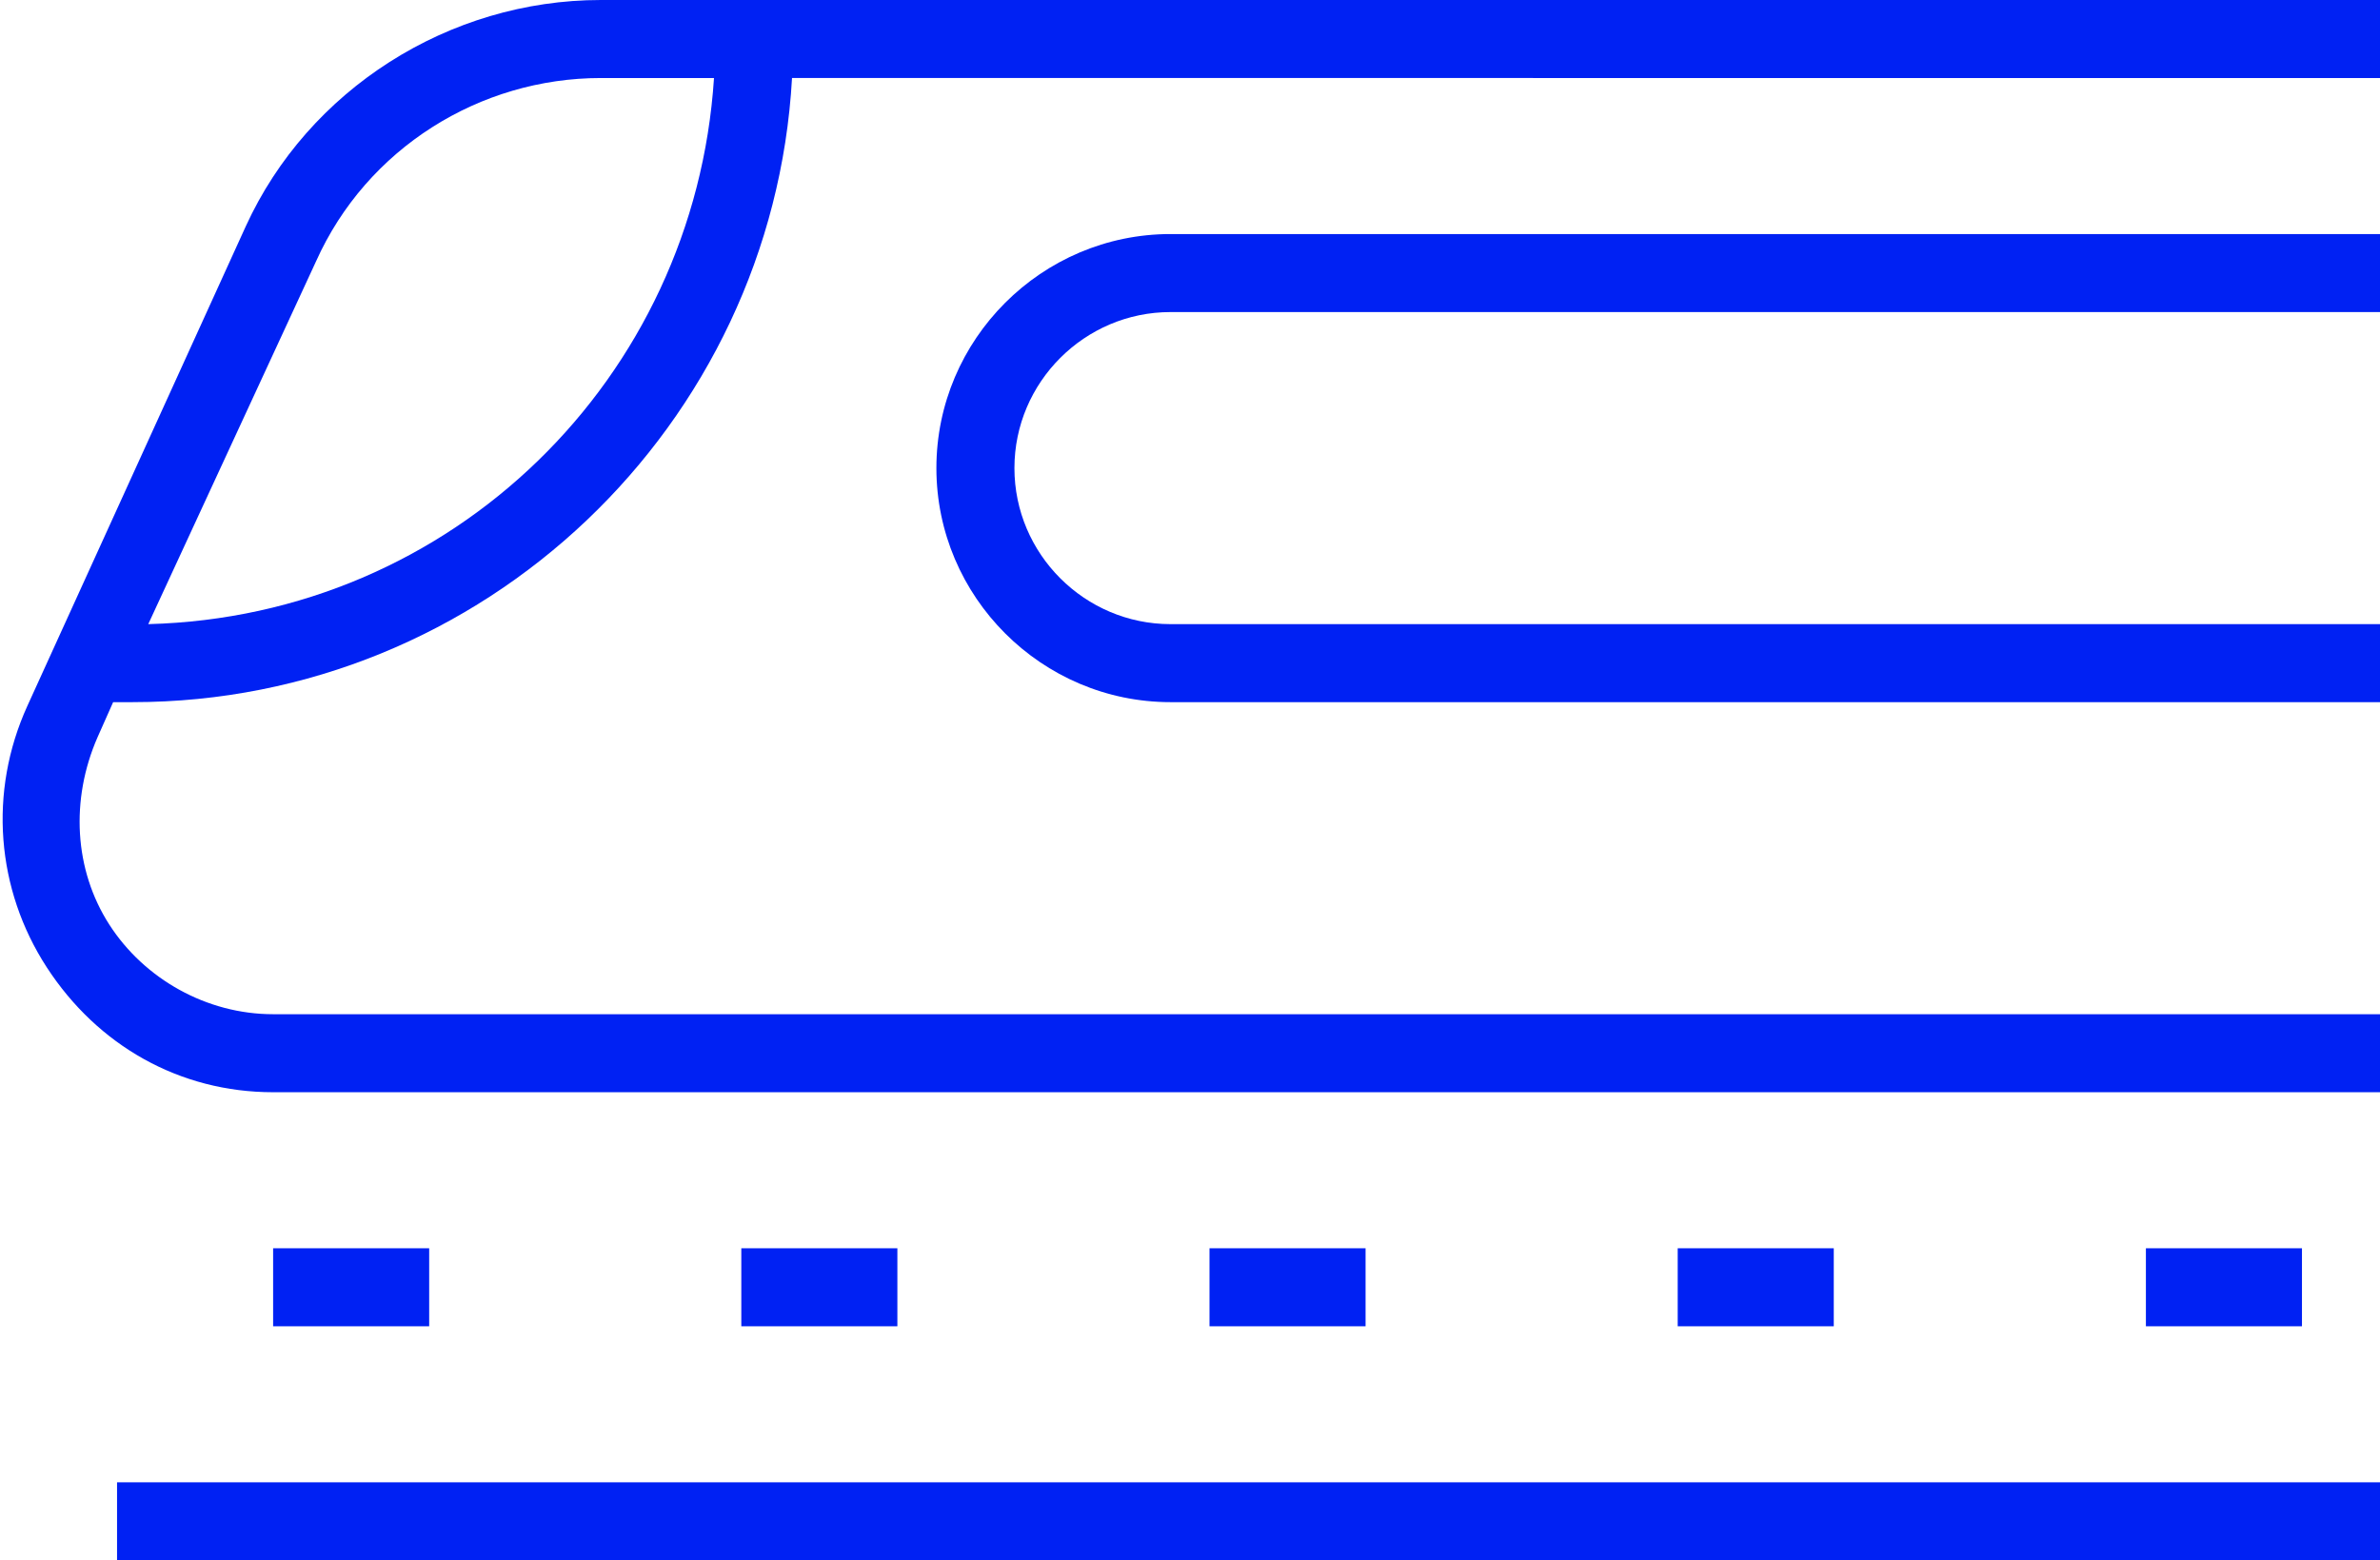
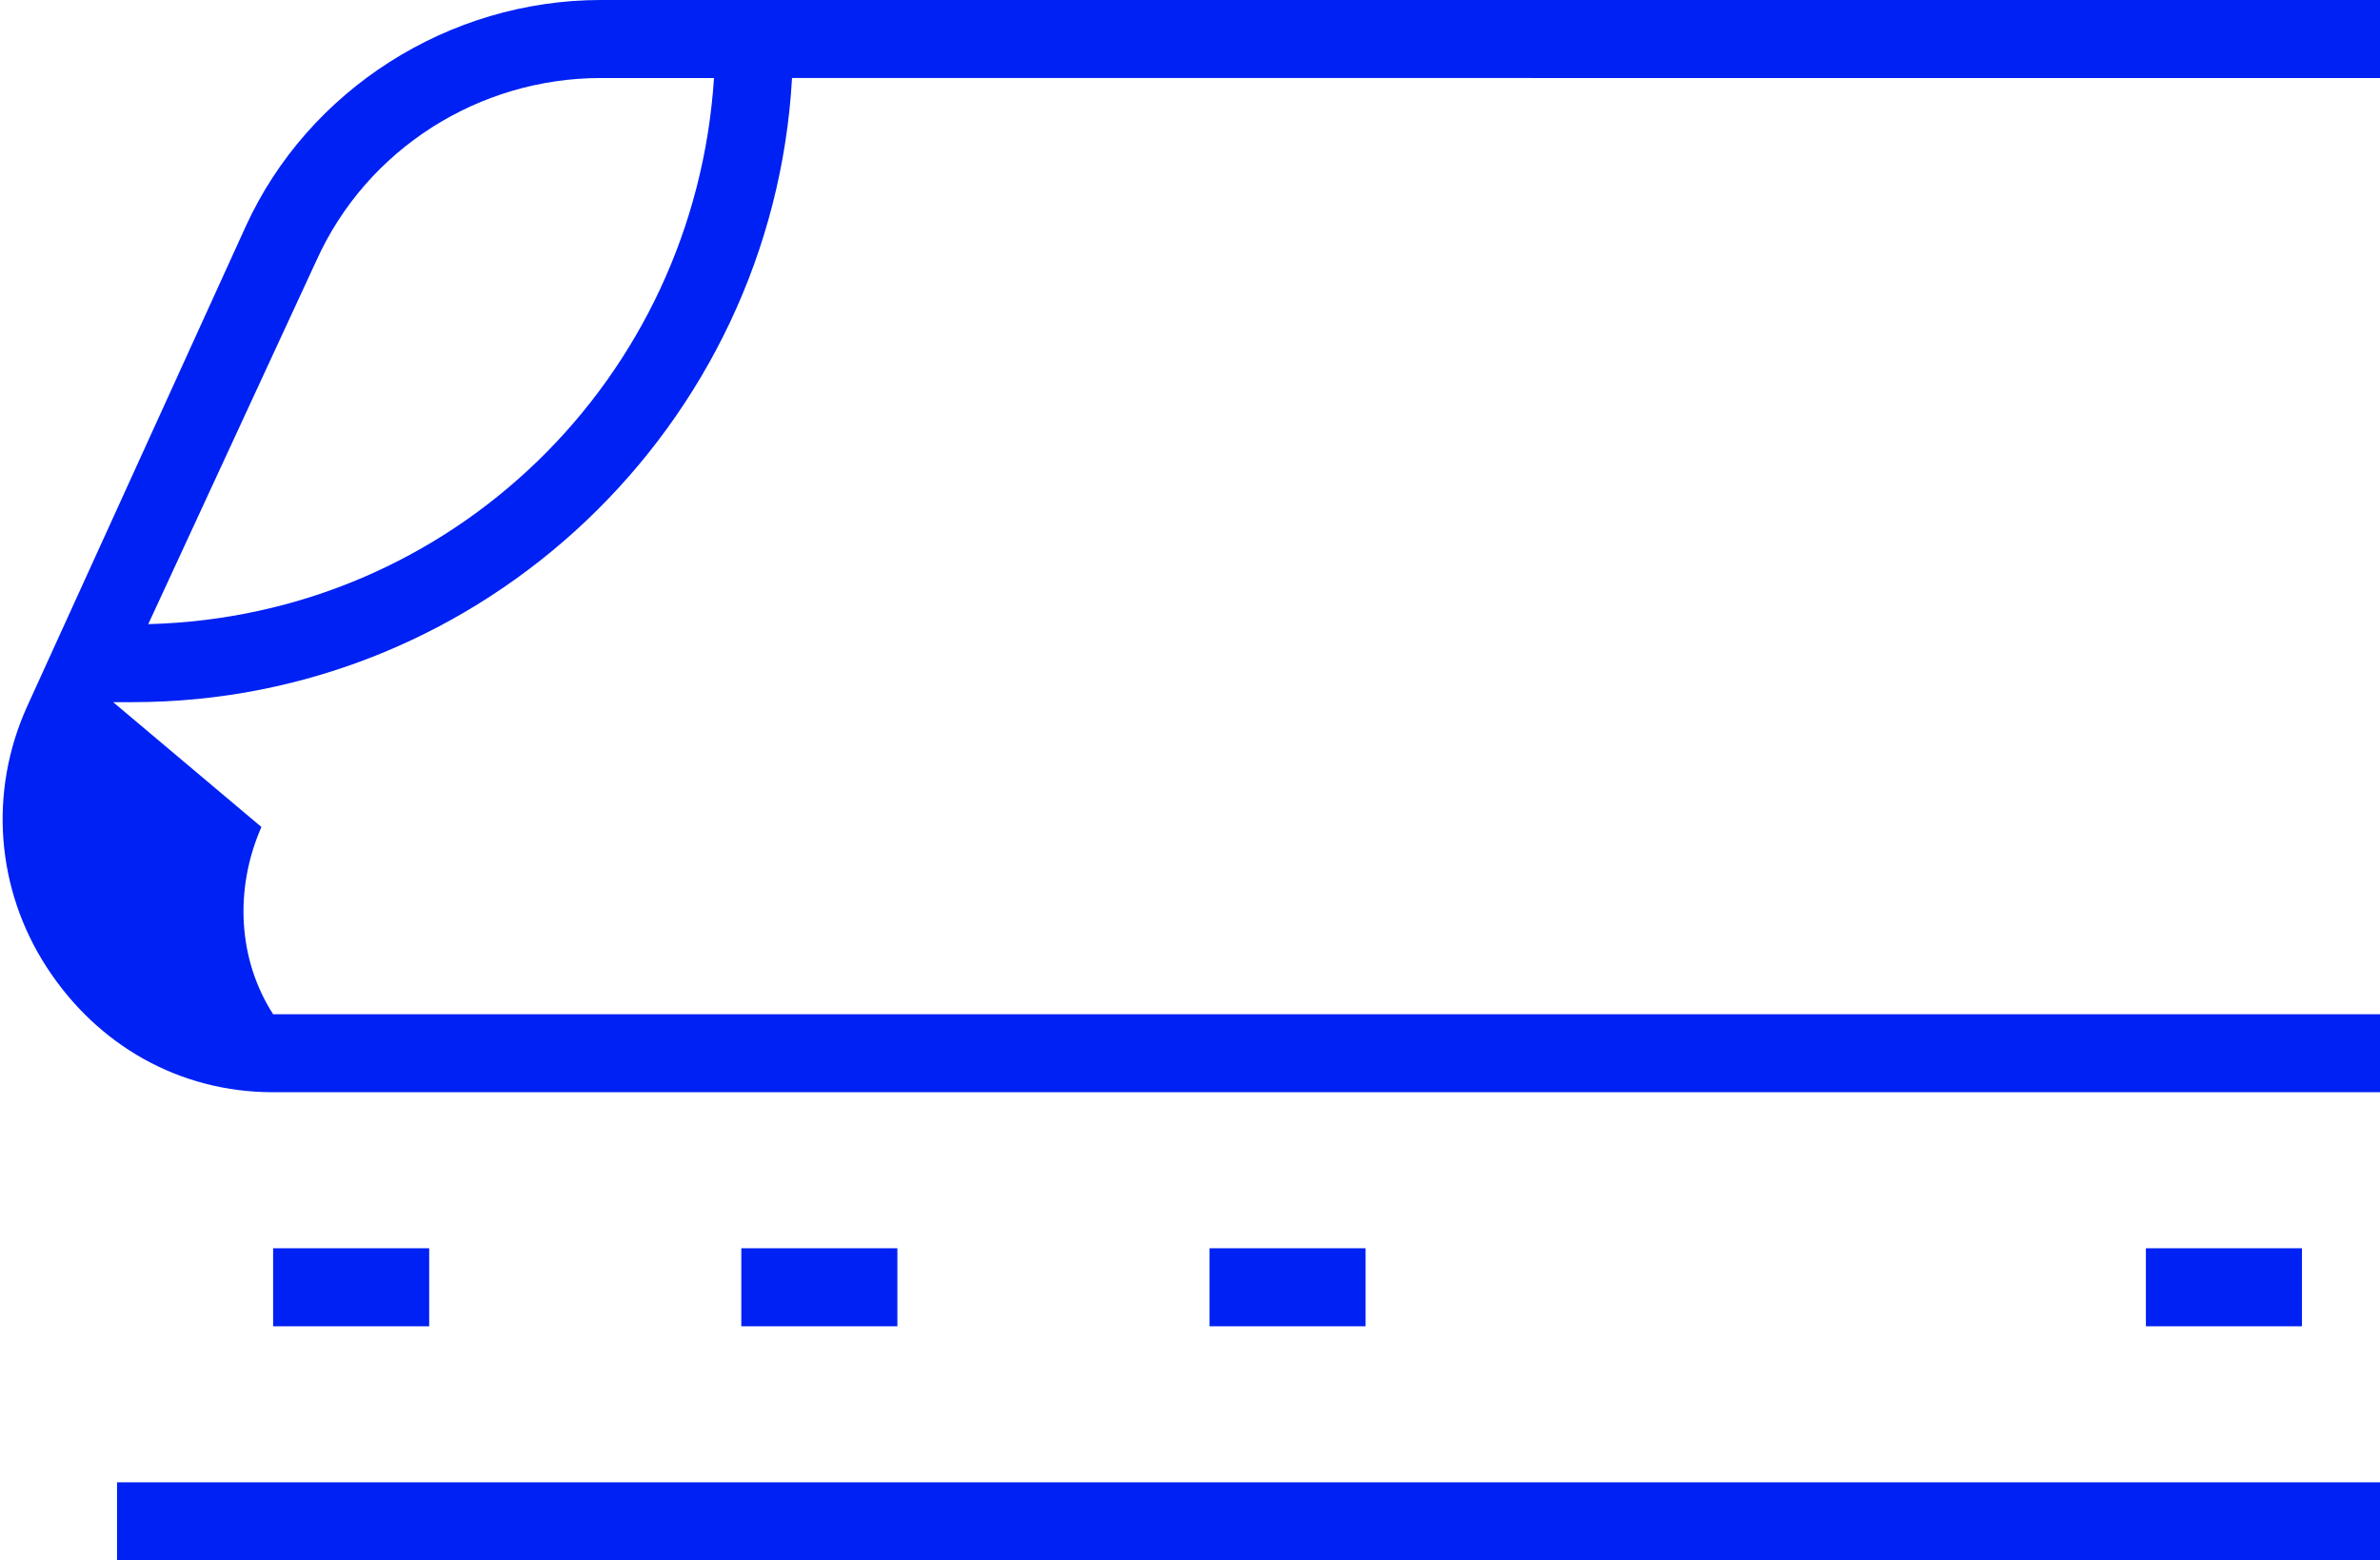
<svg xmlns="http://www.w3.org/2000/svg" version="1.1" id="Vrstva_1" x="0px" y="0px" viewBox="0 0 61 40" style="enable-background:new 0 0 61 40;" xml:space="preserve">
  <g>
    <path fill="none" d="M8.1,6.6L3.8,16c7.7-0.2,14-6.3,14.5-14h-2.9C12.3,2,9.4,3.8,8.1,6.6z" />
-     <path fill="#0021f3" d="M15.4,0c-3.9,0-7.5,2.3-9.1,5.8L0.7,18.1c-1,2.2-0.8,4.7,0.5,6.7S4.6,28,7,28h54v-2H7c-1.7,0-3.3-0.9-4.2-2.3   c-0.9-1.4-1-3.2-0.3-4.8L2.9,18h0.5c9,0,16.4-7.1,16.9-16H61V0H15.4z M3.8,16l4.3-9.3C9.4,3.8,12.3,2,15.4,2h2.9   C17.8,9.7,11.6,15.8,3.8,16z" />
+     <path fill="#0021f3" d="M15.4,0c-3.9,0-7.5,2.3-9.1,5.8L0.7,18.1c-1,2.2-0.8,4.7,0.5,6.7S4.6,28,7,28h54v-2H7c-0.9-1.4-1-3.2-0.3-4.8L2.9,18h0.5c9,0,16.4-7.1,16.9-16H61V0H15.4z M3.8,16l4.3-9.3C9.4,3.8,12.3,2,15.4,2h2.9   C17.8,9.7,11.6,15.8,3.8,16z" />
    <rect x="3" y="38" fill="#0021f3" width="58" height="2" />
    <rect x="7" y="32" fill="#0021f3" width="4" height="2" />
    <rect x="19" y="32" fill="#0021f3" width="4" height="2" />
    <rect x="31" y="32" fill="#0021f3" width="4" height="2" />
-     <rect x="43" y="32" fill="#0021f3" width="4" height="2" />
    <rect x="55" y="32" fill="#0021f3" width="4" height="2" />
-     <path fill="#0021f3" d="M24,12c0,3.3,2.7,6,6,6h31v-2H30c-2.2,0-4-1.8-4-4s1.8-4,4-4h31V6H30C26.7,6,24,8.7,24,12z" />
  </g>
</svg>